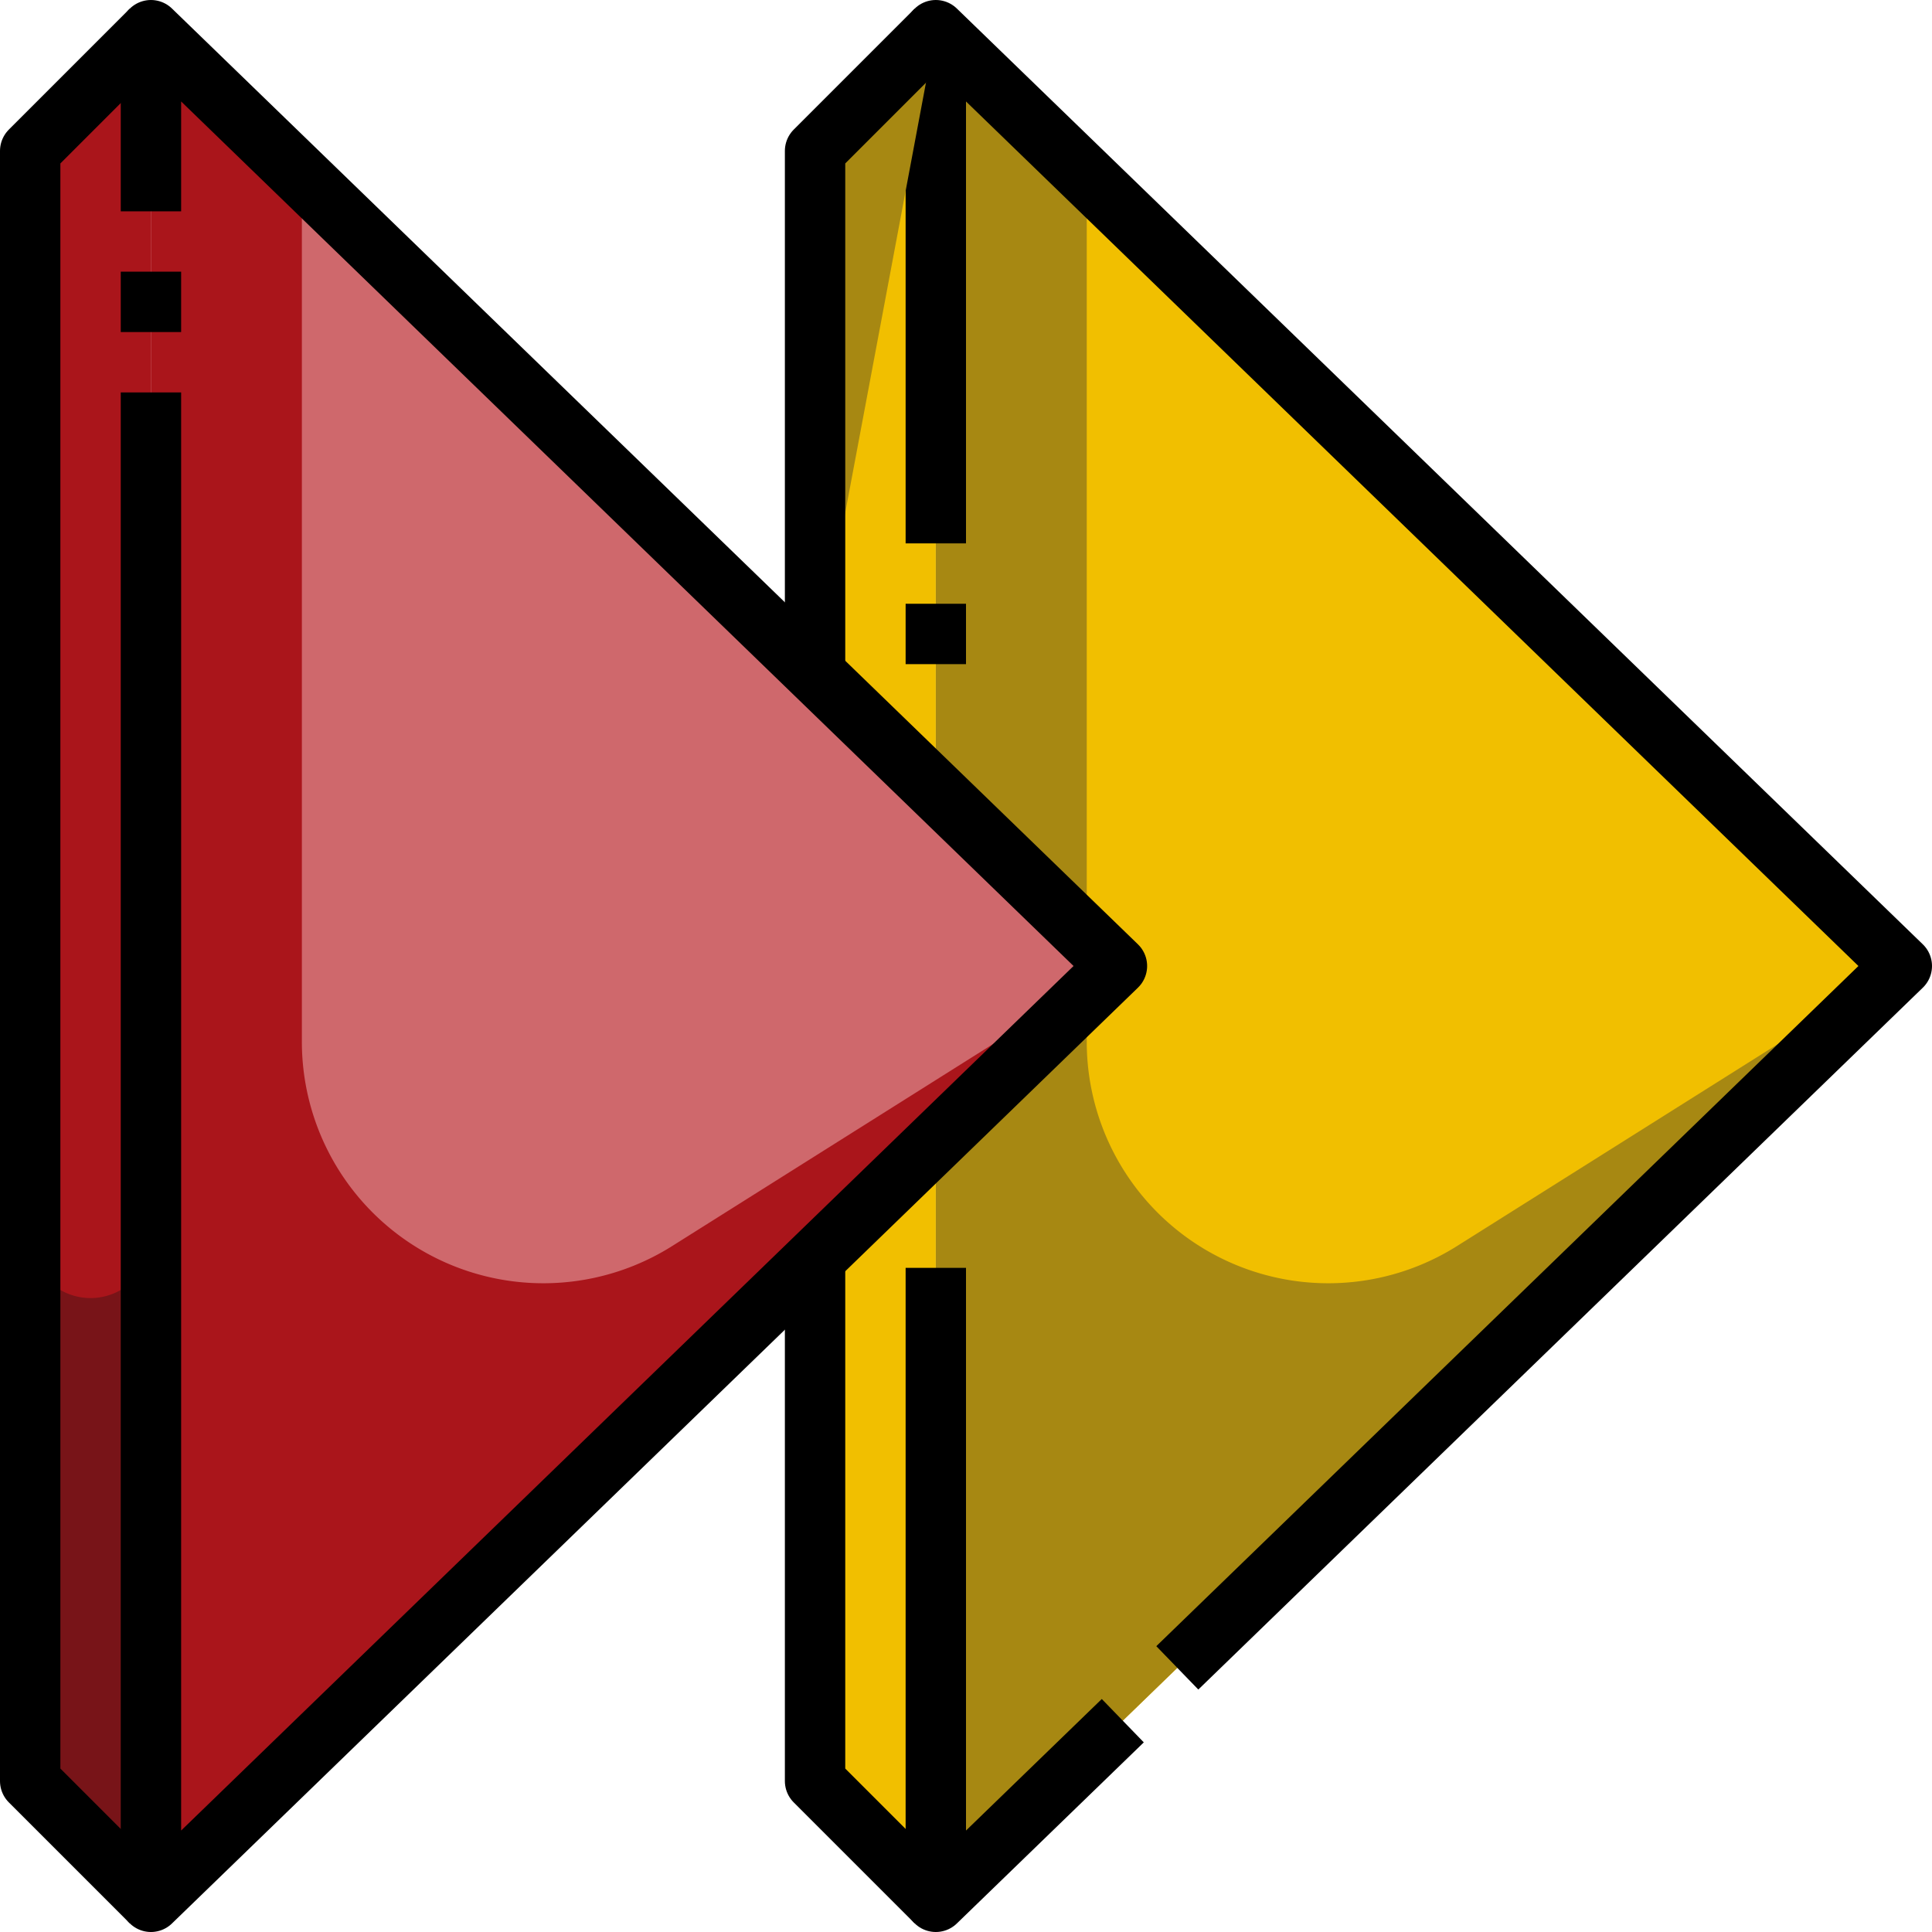
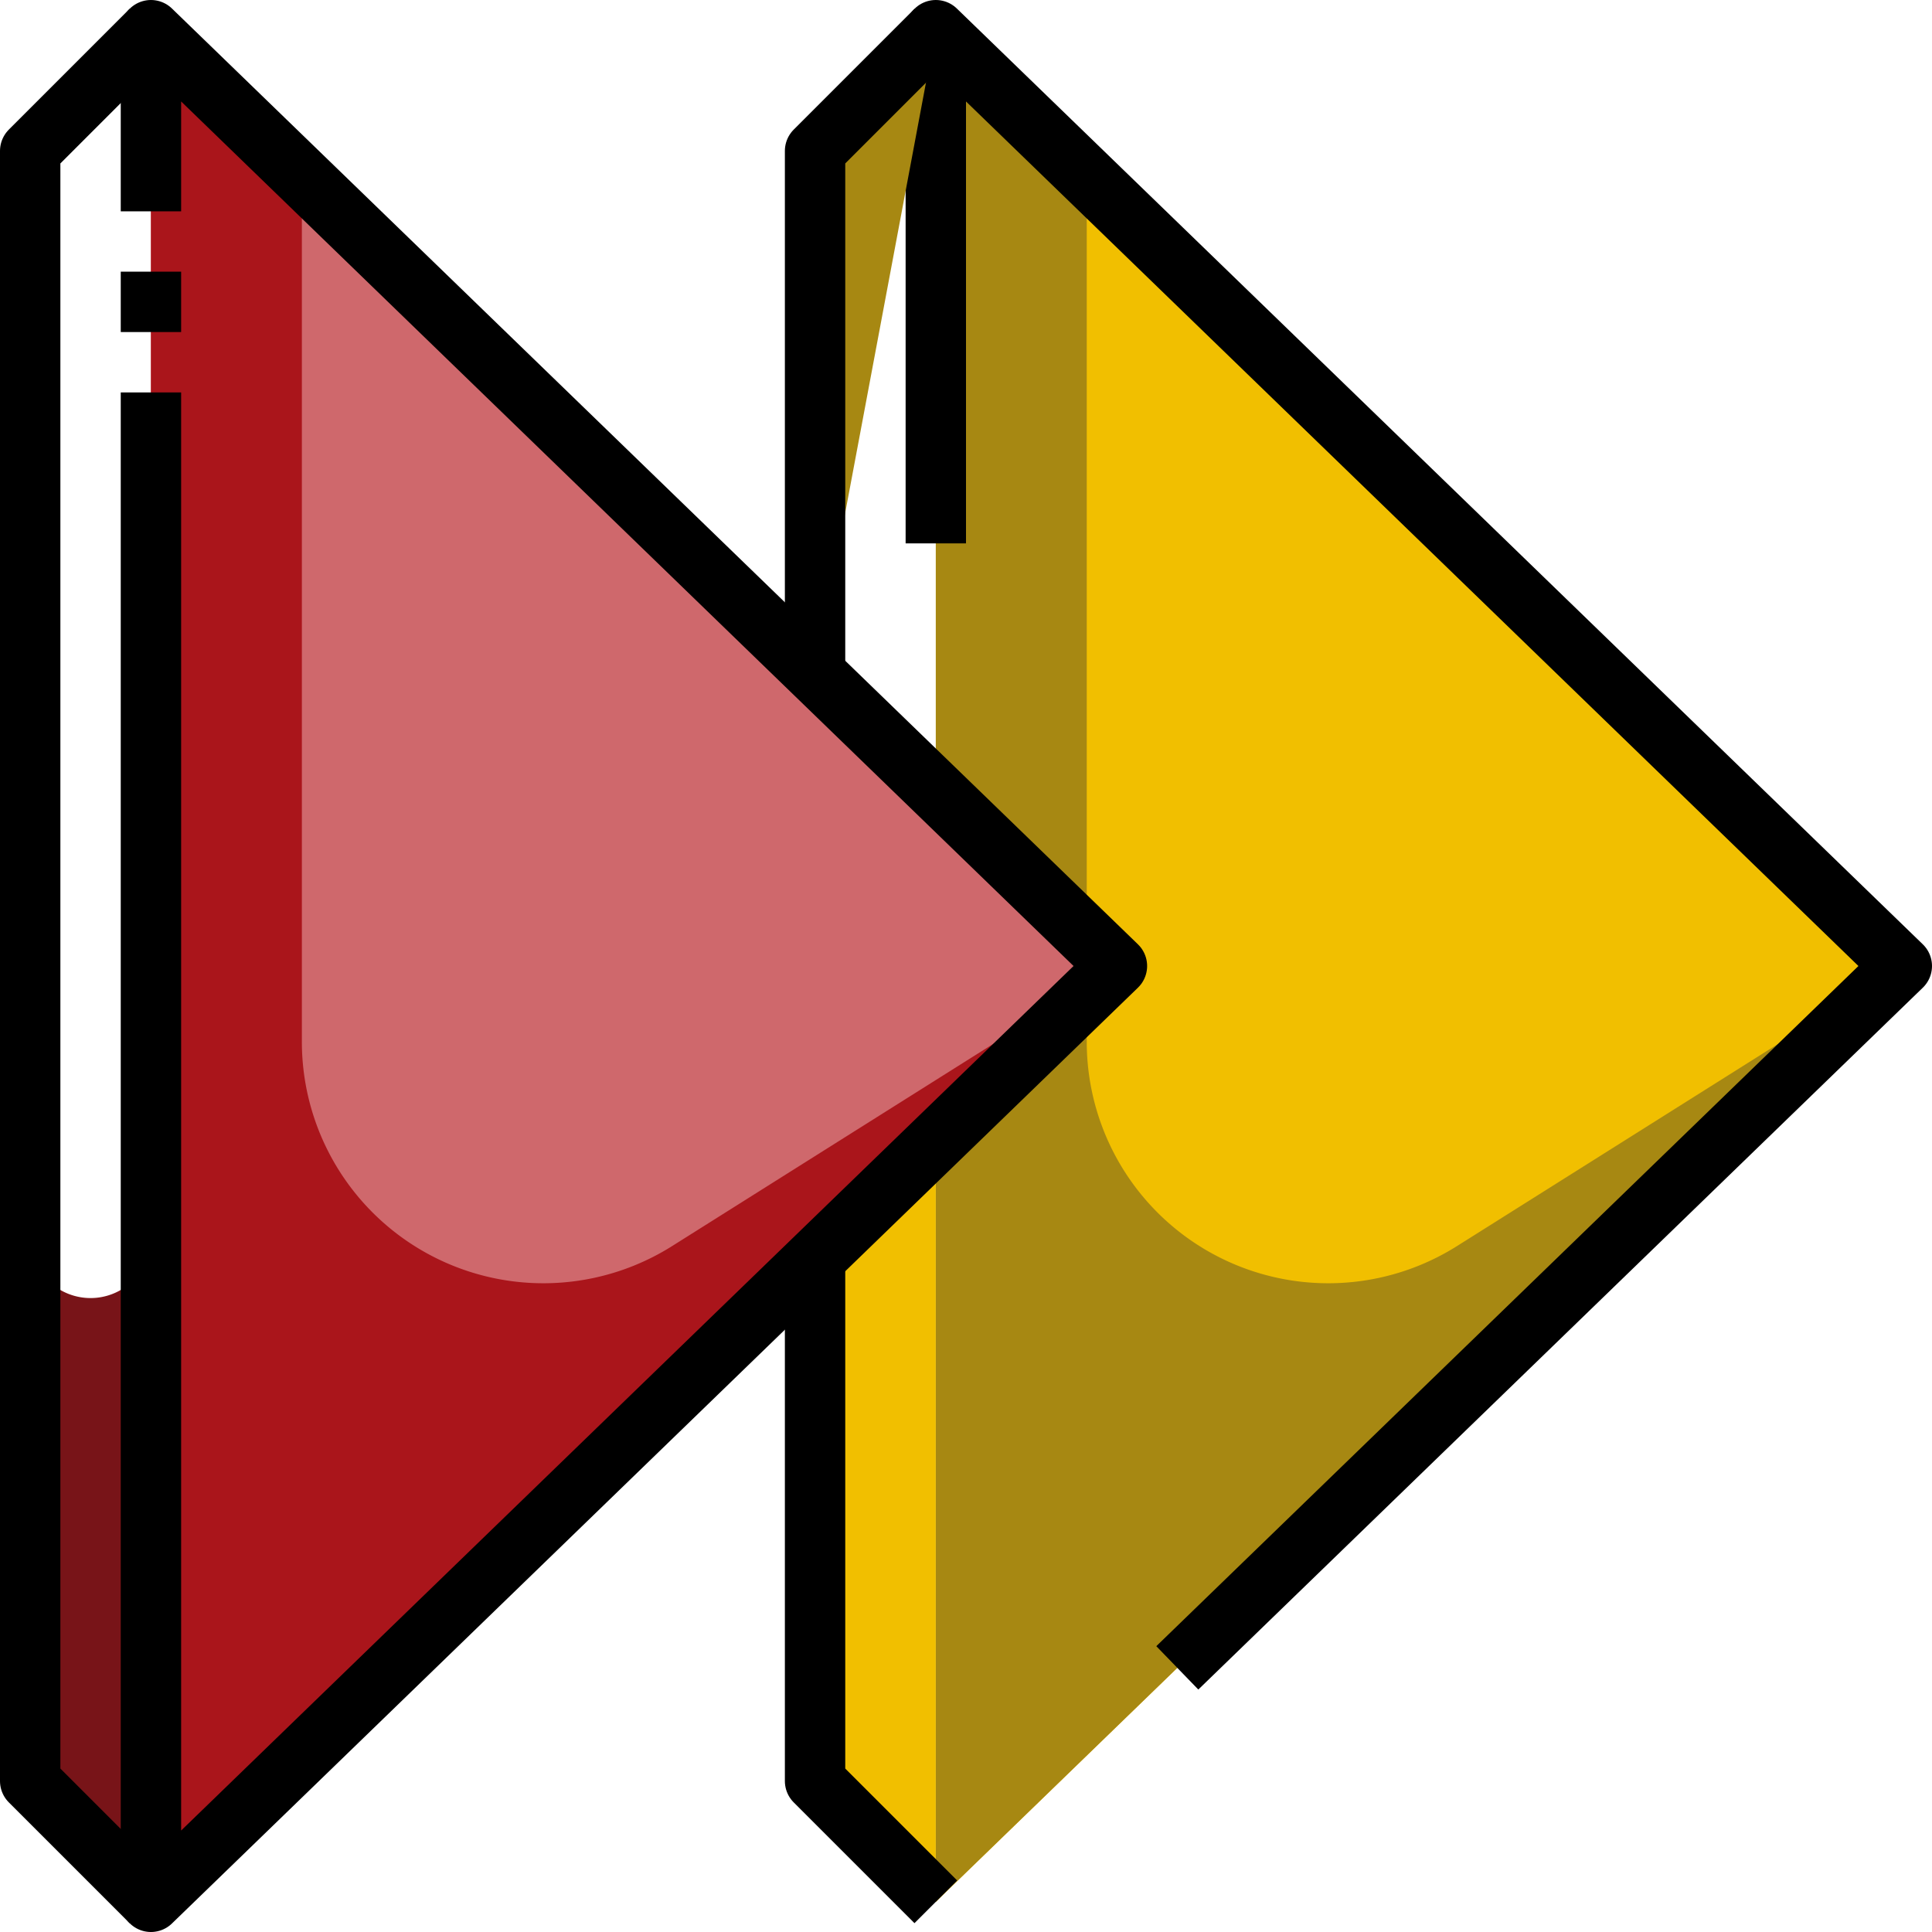
<svg xmlns="http://www.w3.org/2000/svg" xmlns:ns1="http://sodipodi.sourceforge.net/DTD/sodipodi-0.dtd" xmlns:ns2="http://www.inkscape.org/namespaces/inkscape" viewBox="0 0 64 64" version="1.1" id="svg5712" ns1:docname="Salta Fila Barcellona.svg" ns2:version="1.1.2 (b8e25be833, 2022-02-05)">
  <defs id="defs5716" />
  <ns1:namedview id="namedview5714" pagecolor="#ffffff" bordercolor="#666666" borderopacity="1.0" ns2:pageshadow="2" ns2:pageopacity="0.0" ns2:pagecheckerboard="0" showgrid="false" ns2:zoom="6.4921875" ns2:cx="7.77858" ns2:cy="26.33935" ns2:window-width="2560" ns2:window-height="1017" ns2:window-x="-8" ns2:window-y="-8" ns2:window-maximized="1" ns2:current-layer="_04-Skip" />
  <g id="_04-Skip" data-name="04-Skip">
    <polygon points="31 37.81 31 63 27 59 27 41.69 31 37.81" style="fill:#f1bf00;fill-opacity:1" id="polygon5677" />
-     <polygon points="31 1 31 26.19 27 22.31 27 5 31 1" style="fill:#f1bf00;fill-opacity:1" id="polygon5679" />
    <polygon points="63 32 31 63 31 37.81 37 32 31 26.19 31 1 63 32" style="fill:#f1bf00;fill-opacity:1" id="polygon5681" />
    <polygon points="31 1 31 26.19 36 31.032 36 5.844 31 1" style="fill:#a78812;fill-opacity:1" id="polygon5683" />
    <path d="M36,34.509V32.968L31,37.81V63L63,32,48.263,41.279A8,8,0,0,1,36,34.509Z" style="fill:#a78812;fill-opacity:1" id="path5685" />
-     <polygon points="5 1 5 63 1 59 1 5 5 1" style="fill:#aa151b;fill-opacity:1" id="polygon5687" />
    <polygon points="37 32 31 37.81 27 41.69 5 63 5 1 27 22.31 31 26.19 37 32" style="fill:#cf686c;fill-opacity:1" id="polygon5689" />
    <path d="M10,34.509V5.843L5,1V63L27,41.69l4-3.88L37,32,22.263,41.279A8,8,0,0,1,10,34.509Z" style="fill:#aa151b;fill-opacity:1" id="path5691" />
    <path d="M1.8,42.6A2,2,0,0,1,1,41V59l4,4V41A2,2,0,0,1,1.8,42.6Z" style="fill:#781418;fill-opacity:1" id="path5693" />
-     <line x1="31" y1="20" x2="31" y2="22" style="fill:none;stroke:#000;stroke-linejoin:round;stroke-width:2px" id="line5695" />
    <polyline points="39 55.25 63 32 31 1 31 18" style="fill:none;stroke:#000;stroke-linejoin:round;stroke-width:2px" id="polyline5697" />
-     <polyline points="31 42 31 63 37.194 57" style="fill:#a78812;stroke:#000;stroke-linejoin:round;stroke-width:2px;fill-opacity:1" id="polyline5699" />
    <polyline points="27 41.69 27 59 31 63" style="fill:none;stroke:#000;stroke-linejoin:round;stroke-width:2px" id="polyline5701" />
    <polyline points="27 22.31 27 5 31 1" style="fill:#a78812;stroke:#000;stroke-linejoin:round;stroke-width:2px;fill-opacity:1" id="polyline5703" />
    <line x1="5" y1="11" x2="5" y2="9" style="fill:none;stroke:#000;stroke-linejoin:round;stroke-width:2px" id="line5705" />
    <polyline points="5 7 5 1 37 32 5 63 5 13" style="fill:none;stroke:#000;stroke-linejoin:round;stroke-width:2px" id="polyline5707" />
    <polyline points="5 1 1 5 1 59 5 63" style="fill:none;stroke:#000;stroke-linejoin:round;stroke-width:2px" id="polyline5709" />
  </g>
</svg>